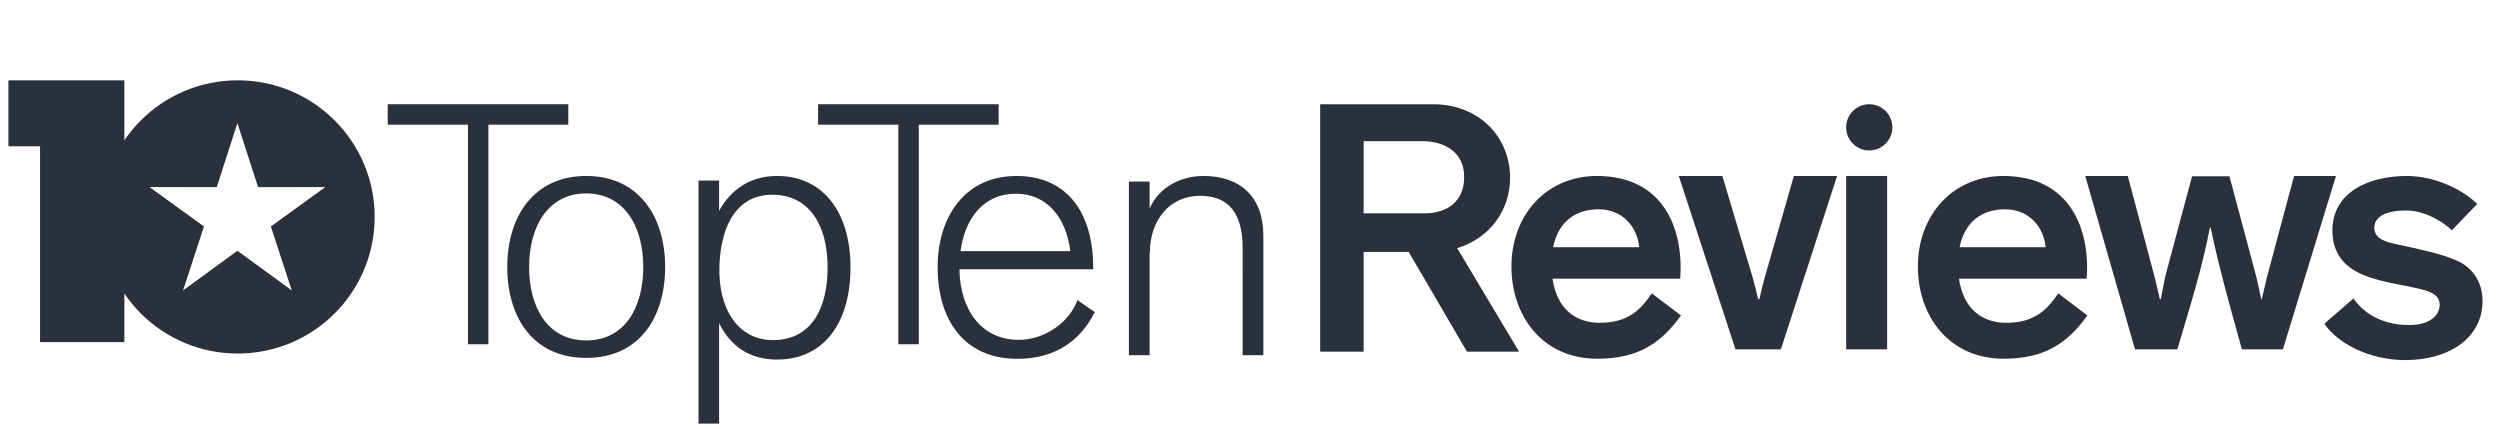
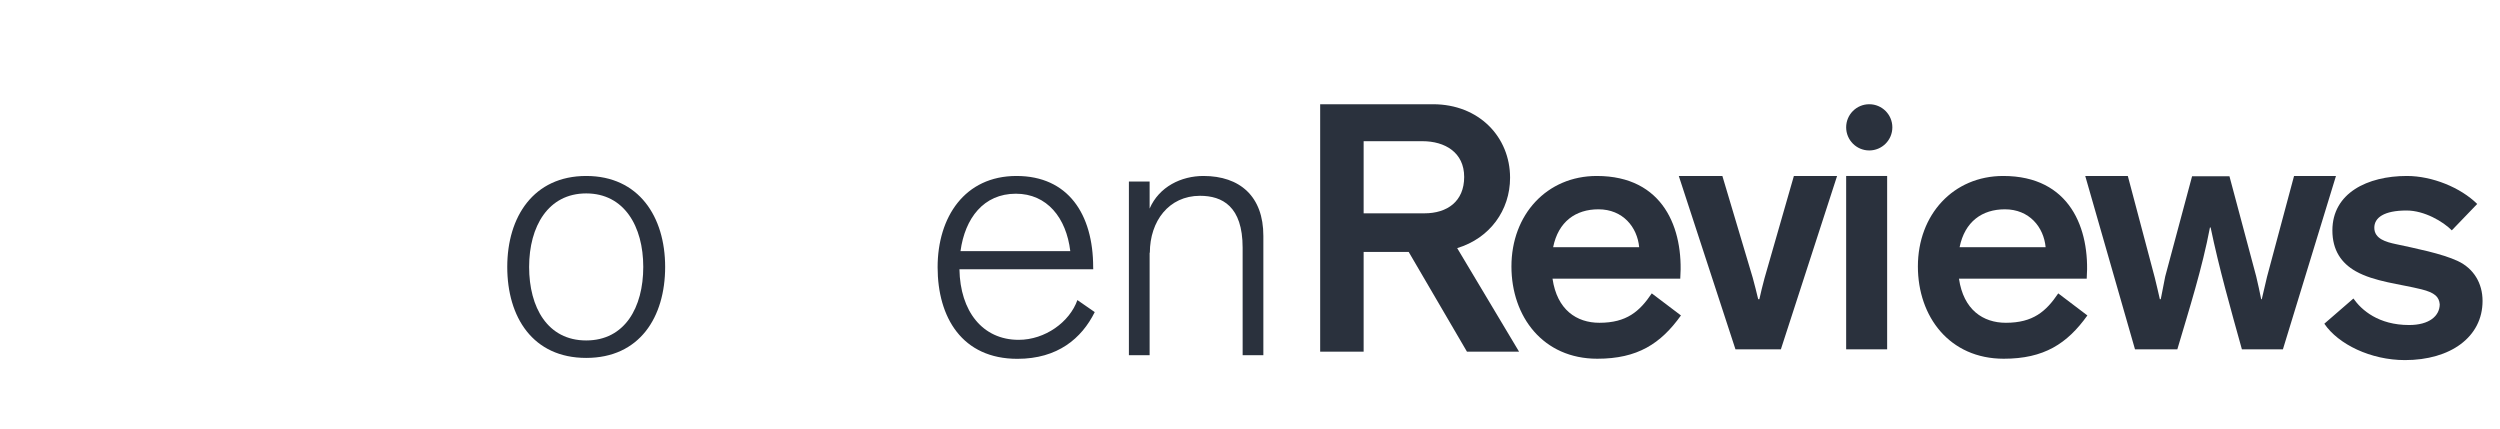
<svg xmlns="http://www.w3.org/2000/svg" width="134" height="23" viewBox="0 0 134 23" fill="none">
  <g clip-path="url(#clip0_6403_136696)">
-     <path fill-rule="evenodd" clip-rule="evenodd" d="M20.082 11.627C20.082 7.583 16.796 4.305 12.742 4.305C8.689 4.305 5.403 7.583 5.403 11.627C5.403 15.672 8.689 18.95 12.742 18.95C16.796 18.95 20.082 15.672 20.082 11.627ZM13.833 10.032L12.725 6.601L11.617 10.032L8.012 10.025L10.933 12.139L9.812 15.566L12.725 13.441L15.639 15.566L14.518 12.139L17.439 10.025L13.833 10.032Z" fill="#2A313D" />
-     <path fill-rule="evenodd" clip-rule="evenodd" d="M6.666 18.339H2.146V7.839H0.277V4.305H6.666V18.339" fill="#2A313D" />
    <path fill-rule="evenodd" clip-rule="evenodd" d="M98.954 18.724H101.151V9.432H98.954V18.724Z" fill="#2A313D" />
    <path fill-rule="evenodd" clip-rule="evenodd" d="M89.983 9.432H92.319L93.947 14.889C94.052 15.28 94.151 15.66 94.239 16.037H94.302C94.382 15.668 94.476 15.297 94.578 14.912L96.152 9.432H98.468L95.455 18.724H93.021L89.983 9.432" fill="#2A313D" />
    <path fill-rule="evenodd" clip-rule="evenodd" d="M111.769 9.432H114.051L115.498 14.889C115.592 15.28 115.685 15.66 115.768 16.037H115.817C115.894 15.635 115.977 15.231 116.056 14.818L117.495 9.449H119.499L120.933 14.817C121.03 15.228 121.12 15.632 121.199 16.037H121.231C121.319 15.639 121.416 15.242 121.513 14.835L122.961 9.432H125.208L122.364 18.724H120.166C119.558 16.535 118.947 14.39 118.489 12.193H118.453C118.045 14.357 117.347 16.554 116.705 18.724H114.436L111.769 9.432" fill="#2A313D" />
    <path fill-rule="evenodd" clip-rule="evenodd" d="M105.034 13.251H109.646C109.544 12.17 108.771 11.219 107.462 11.219C106.246 11.219 105.313 11.873 105.034 13.251ZM105.001 14.937C105.243 16.607 106.294 17.301 107.514 17.301C108.972 17.301 109.669 16.694 110.322 15.725L111.884 16.908C110.798 18.425 109.557 19.228 107.399 19.228C104.495 19.228 102.799 16.975 102.799 14.281C102.799 11.502 104.7 9.432 107.373 9.432C110.95 9.432 112.038 12.255 111.848 14.937H105.001V14.937Z" fill="#2A313D" />
    <path fill-rule="evenodd" clip-rule="evenodd" d="M83.248 13.251H87.86C87.758 12.17 86.985 11.219 85.676 11.219C84.46 11.219 83.526 11.873 83.248 13.251ZM83.215 14.937C83.457 16.607 84.508 17.301 85.728 17.301C87.186 17.301 87.883 16.694 88.535 15.725L90.099 16.908C89.012 18.425 87.771 19.228 85.614 19.228C82.709 19.228 81.013 16.975 81.013 14.281C81.013 11.502 82.913 9.432 85.587 9.432C89.164 9.432 90.252 12.255 90.062 14.937H83.215V14.937Z" fill="#2A313D" />
    <path fill-rule="evenodd" clip-rule="evenodd" d="M70.761 5.587H76.806C79.282 5.587 80.94 7.35 80.94 9.527C80.94 11.27 79.855 12.771 78.105 13.299L81.421 18.848H78.628L75.505 13.502H73.091V18.848H70.761V5.587ZM73.091 7.568V11.434H76.352C77.574 11.434 78.48 10.794 78.48 9.483C78.48 8.172 77.451 7.568 76.245 7.568H73.091V7.568Z" fill="#2A313D" />
    <path fill-rule="evenodd" clip-rule="evenodd" d="M100.192 5.587C100.876 5.587 101.43 6.141 101.43 6.825C101.43 7.509 100.876 8.064 100.192 8.064C99.508 8.064 98.954 7.509 98.954 6.825C98.954 6.141 99.508 5.587 100.192 5.587" fill="#2A313D" />
    <path fill-rule="evenodd" clip-rule="evenodd" d="M126.272 14.542C125.495 14.104 125.016 13.411 125.016 12.351C125.016 10.35 126.892 9.432 129.006 9.432C130.368 9.432 131.885 10.051 132.778 10.932L131.417 12.347C130.951 11.875 129.946 11.283 128.993 11.283C127.78 11.283 127.263 11.668 127.263 12.207C127.263 12.811 127.915 12.976 128.406 13.082C129.424 13.302 130.895 13.592 131.745 13.995C132.581 14.39 133.065 15.17 133.065 16.131C133.065 18.07 131.337 19.301 128.906 19.301C127.076 19.301 125.333 18.456 124.584 17.351L126.143 16C126.577 16.62 127.485 17.421 129.128 17.421C130.211 17.421 130.764 16.936 130.77 16.312C130.735 15.918 130.515 15.687 129.782 15.505C128.639 15.222 127.261 15.099 126.272 14.542" fill="#2A313D" />
    <path fill-rule="evenodd" clip-rule="evenodd" d="M61.62 19.039H60.509V9.729H61.62V11.18C62.129 10.003 63.319 9.432 64.506 9.432C66.452 9.432 67.721 10.521 67.716 12.65V19.039H66.606L66.605 13.271C66.605 11.055 65.511 10.495 64.32 10.495C62.647 10.495 61.632 11.859 61.632 13.546L61.62 13.541V19.039" fill="#2A313D" />
-     <path fill-rule="evenodd" clip-rule="evenodd" d="M38.544 22.706H37.44V9.675H38.544V11.303C39.166 10.165 40.214 9.432 41.647 9.432C44.166 9.432 45.587 11.438 45.587 14.325C45.587 17.337 44.135 19.273 41.647 19.273C40.147 19.273 39.12 18.517 38.544 17.316V22.706ZM41.47 10.438C43.362 10.481 44.359 12.043 44.359 14.325C44.359 16.608 43.447 18.194 41.488 18.23C39.598 18.266 38.475 16.588 38.562 14.237C38.649 11.886 39.631 10.396 41.47 10.438V10.438Z" fill="#2A313D" />
-     <path fill-rule="evenodd" clip-rule="evenodd" d="M30.461 6.683H26.179V18.452H25.083V6.683H20.781V5.587H30.461V6.683" fill="#2A313D" />
-     <path fill-rule="evenodd" clip-rule="evenodd" d="M53.528 6.683H49.246V18.452H48.151V6.683H43.849V5.587H53.528V6.683" fill="#2A313D" />
    <path fill-rule="evenodd" clip-rule="evenodd" d="M31.42 9.432C34.239 9.432 35.652 11.615 35.652 14.307C35.652 17.001 34.281 19.184 31.42 19.184C28.559 19.184 27.189 17.001 27.189 14.307C27.189 11.615 28.601 9.432 31.42 9.432ZM31.42 10.367C33.458 10.367 34.479 12.132 34.479 14.307C34.479 16.483 33.487 18.248 31.42 18.248C29.352 18.248 28.361 16.483 28.361 14.307C28.361 12.132 29.383 10.367 31.42 10.367V10.367Z" fill="#2A313D" />
    <path fill-rule="evenodd" clip-rule="evenodd" d="M54.483 9.432C57.254 9.432 58.594 11.482 58.594 14.324C58.594 14.361 58.595 14.397 58.598 14.433H51.426C51.464 16.682 52.662 18.215 54.599 18.215C56.022 18.215 57.335 17.257 57.748 16.084L58.678 16.728C57.979 18.137 56.692 19.233 54.533 19.233C51.571 19.233 50.256 17.017 50.256 14.324C50.256 11.631 51.711 9.432 54.483 9.432ZM57.367 13.459C57.153 11.679 56.126 10.383 54.449 10.383C52.72 10.383 51.722 11.699 51.483 13.459H57.367V13.459Z" fill="#2A313D" />
  </g>
  <defs>
    <clipPath id="clip0_6403_136696">
      <rect width="133.1" height="22" fill="white" transform="translate(0.451 0.909)" />
    </clipPath>
  </defs>
</svg>